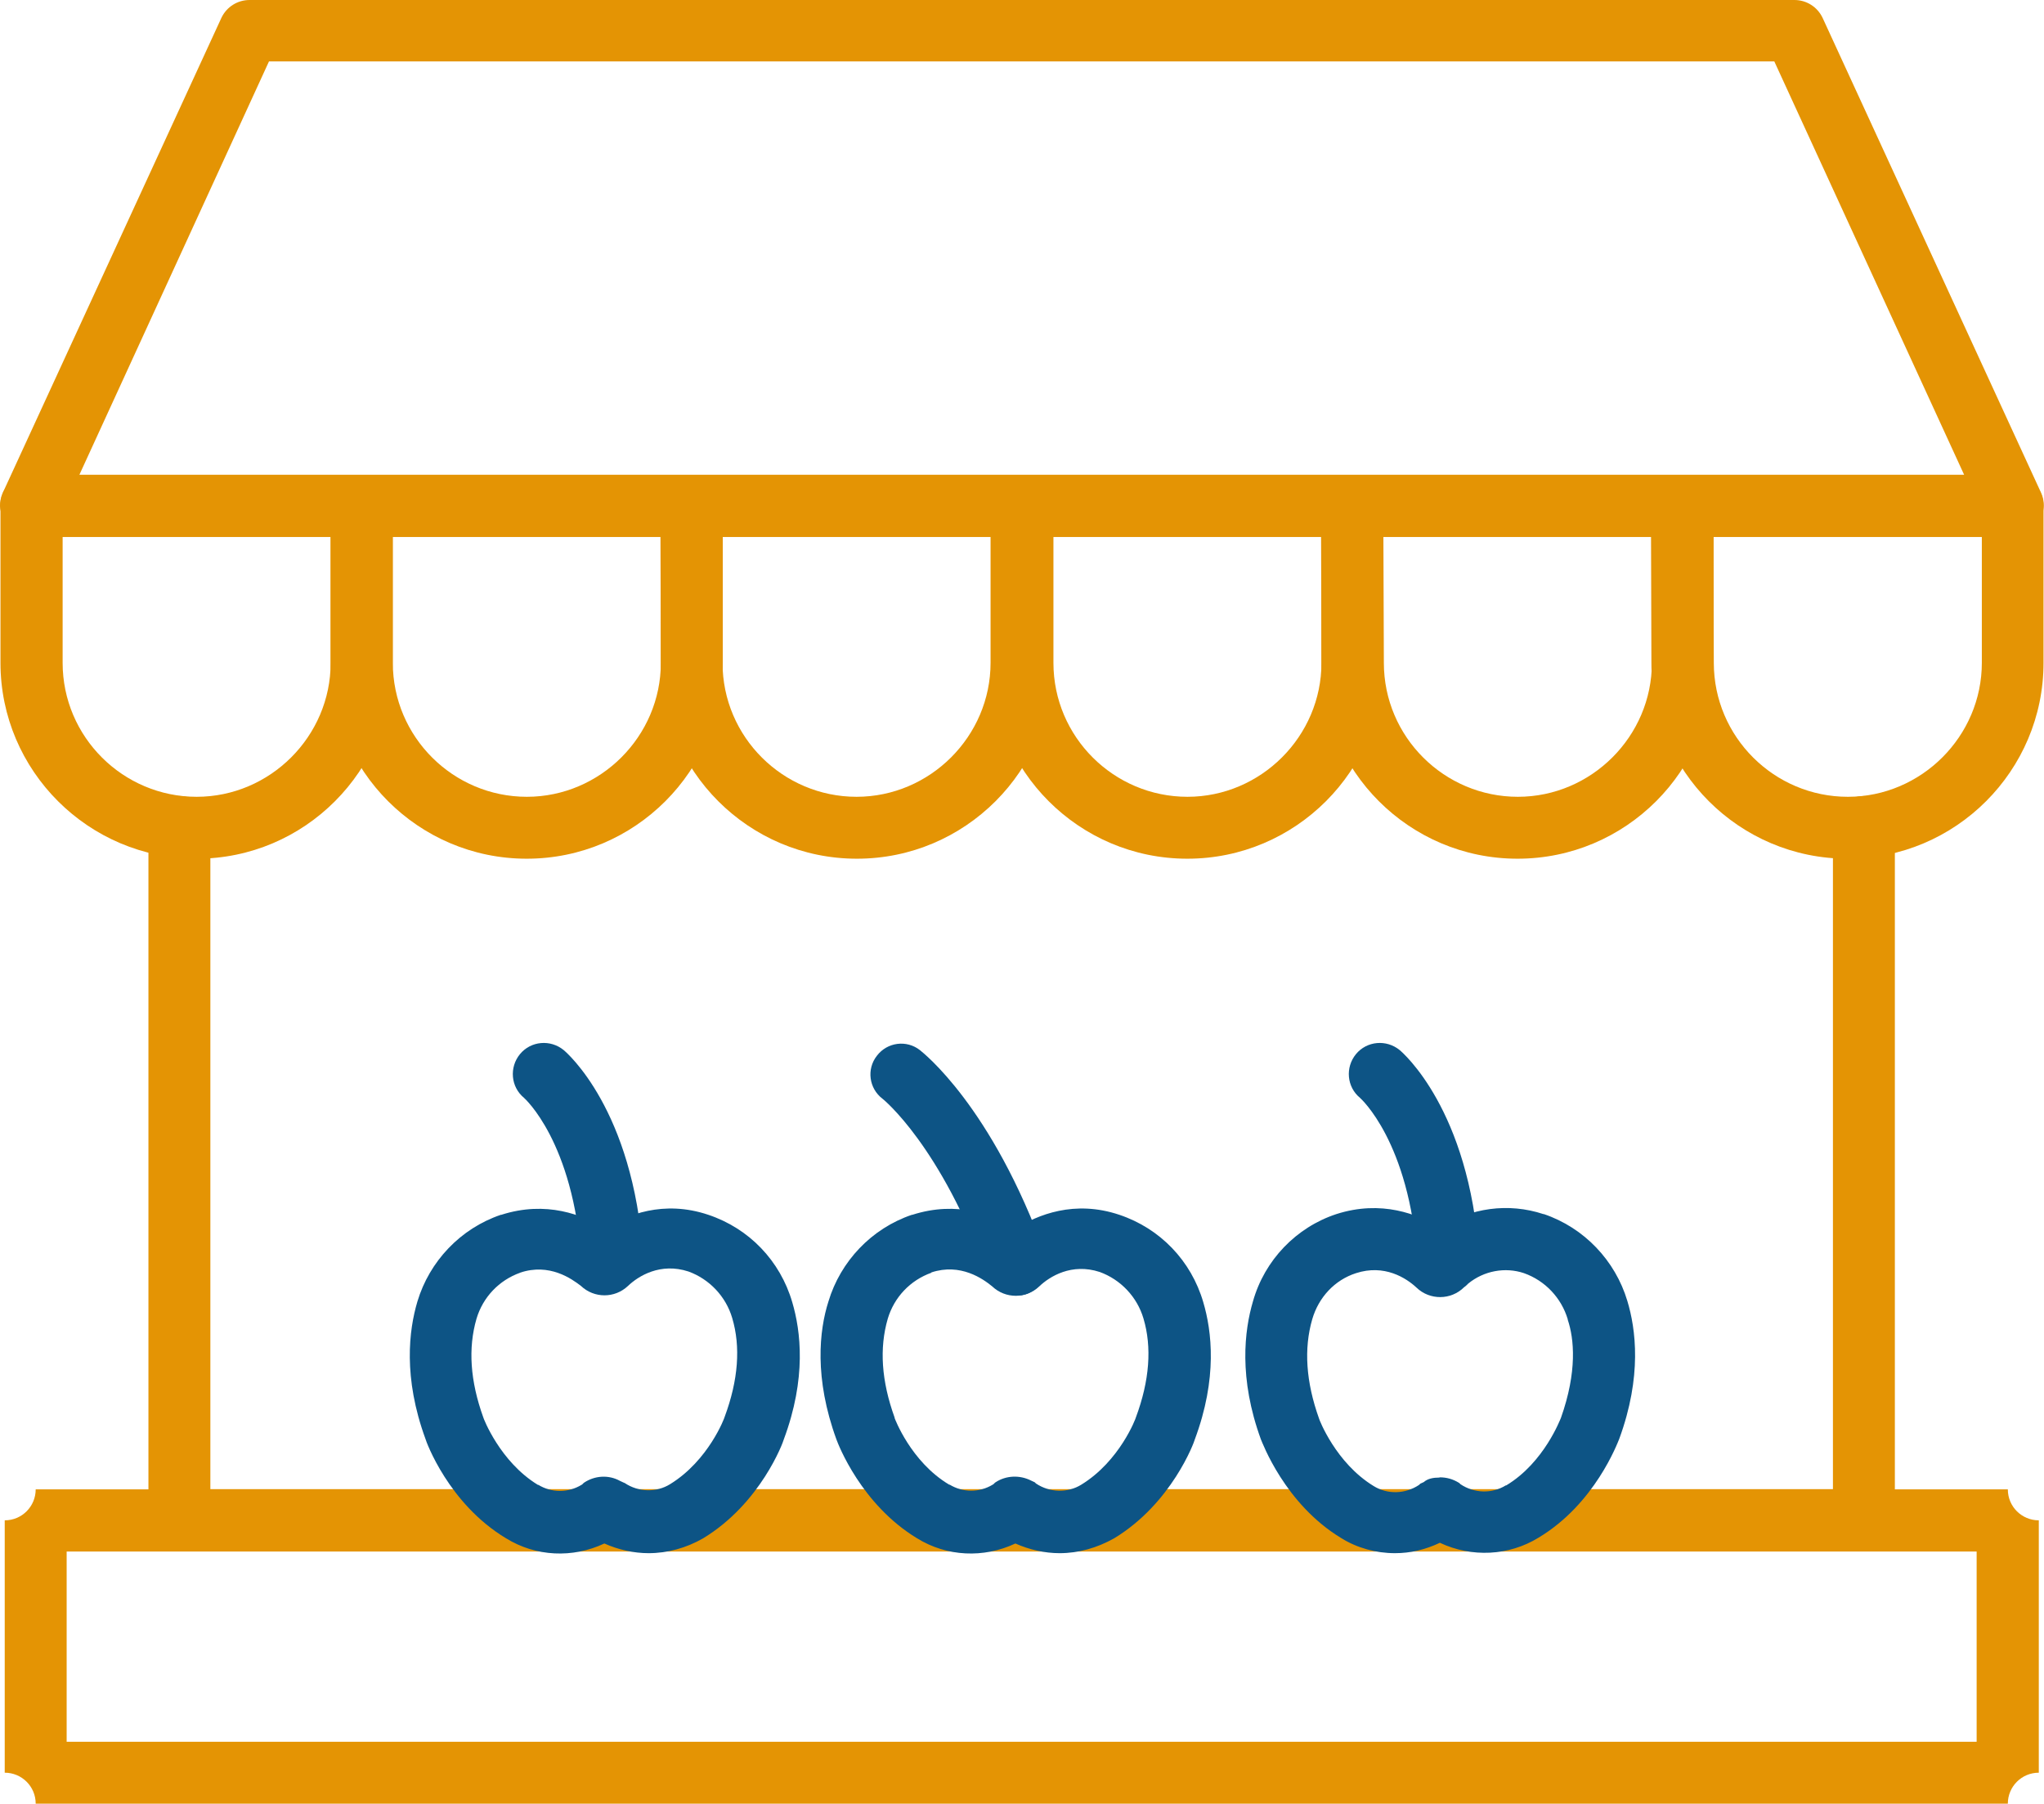
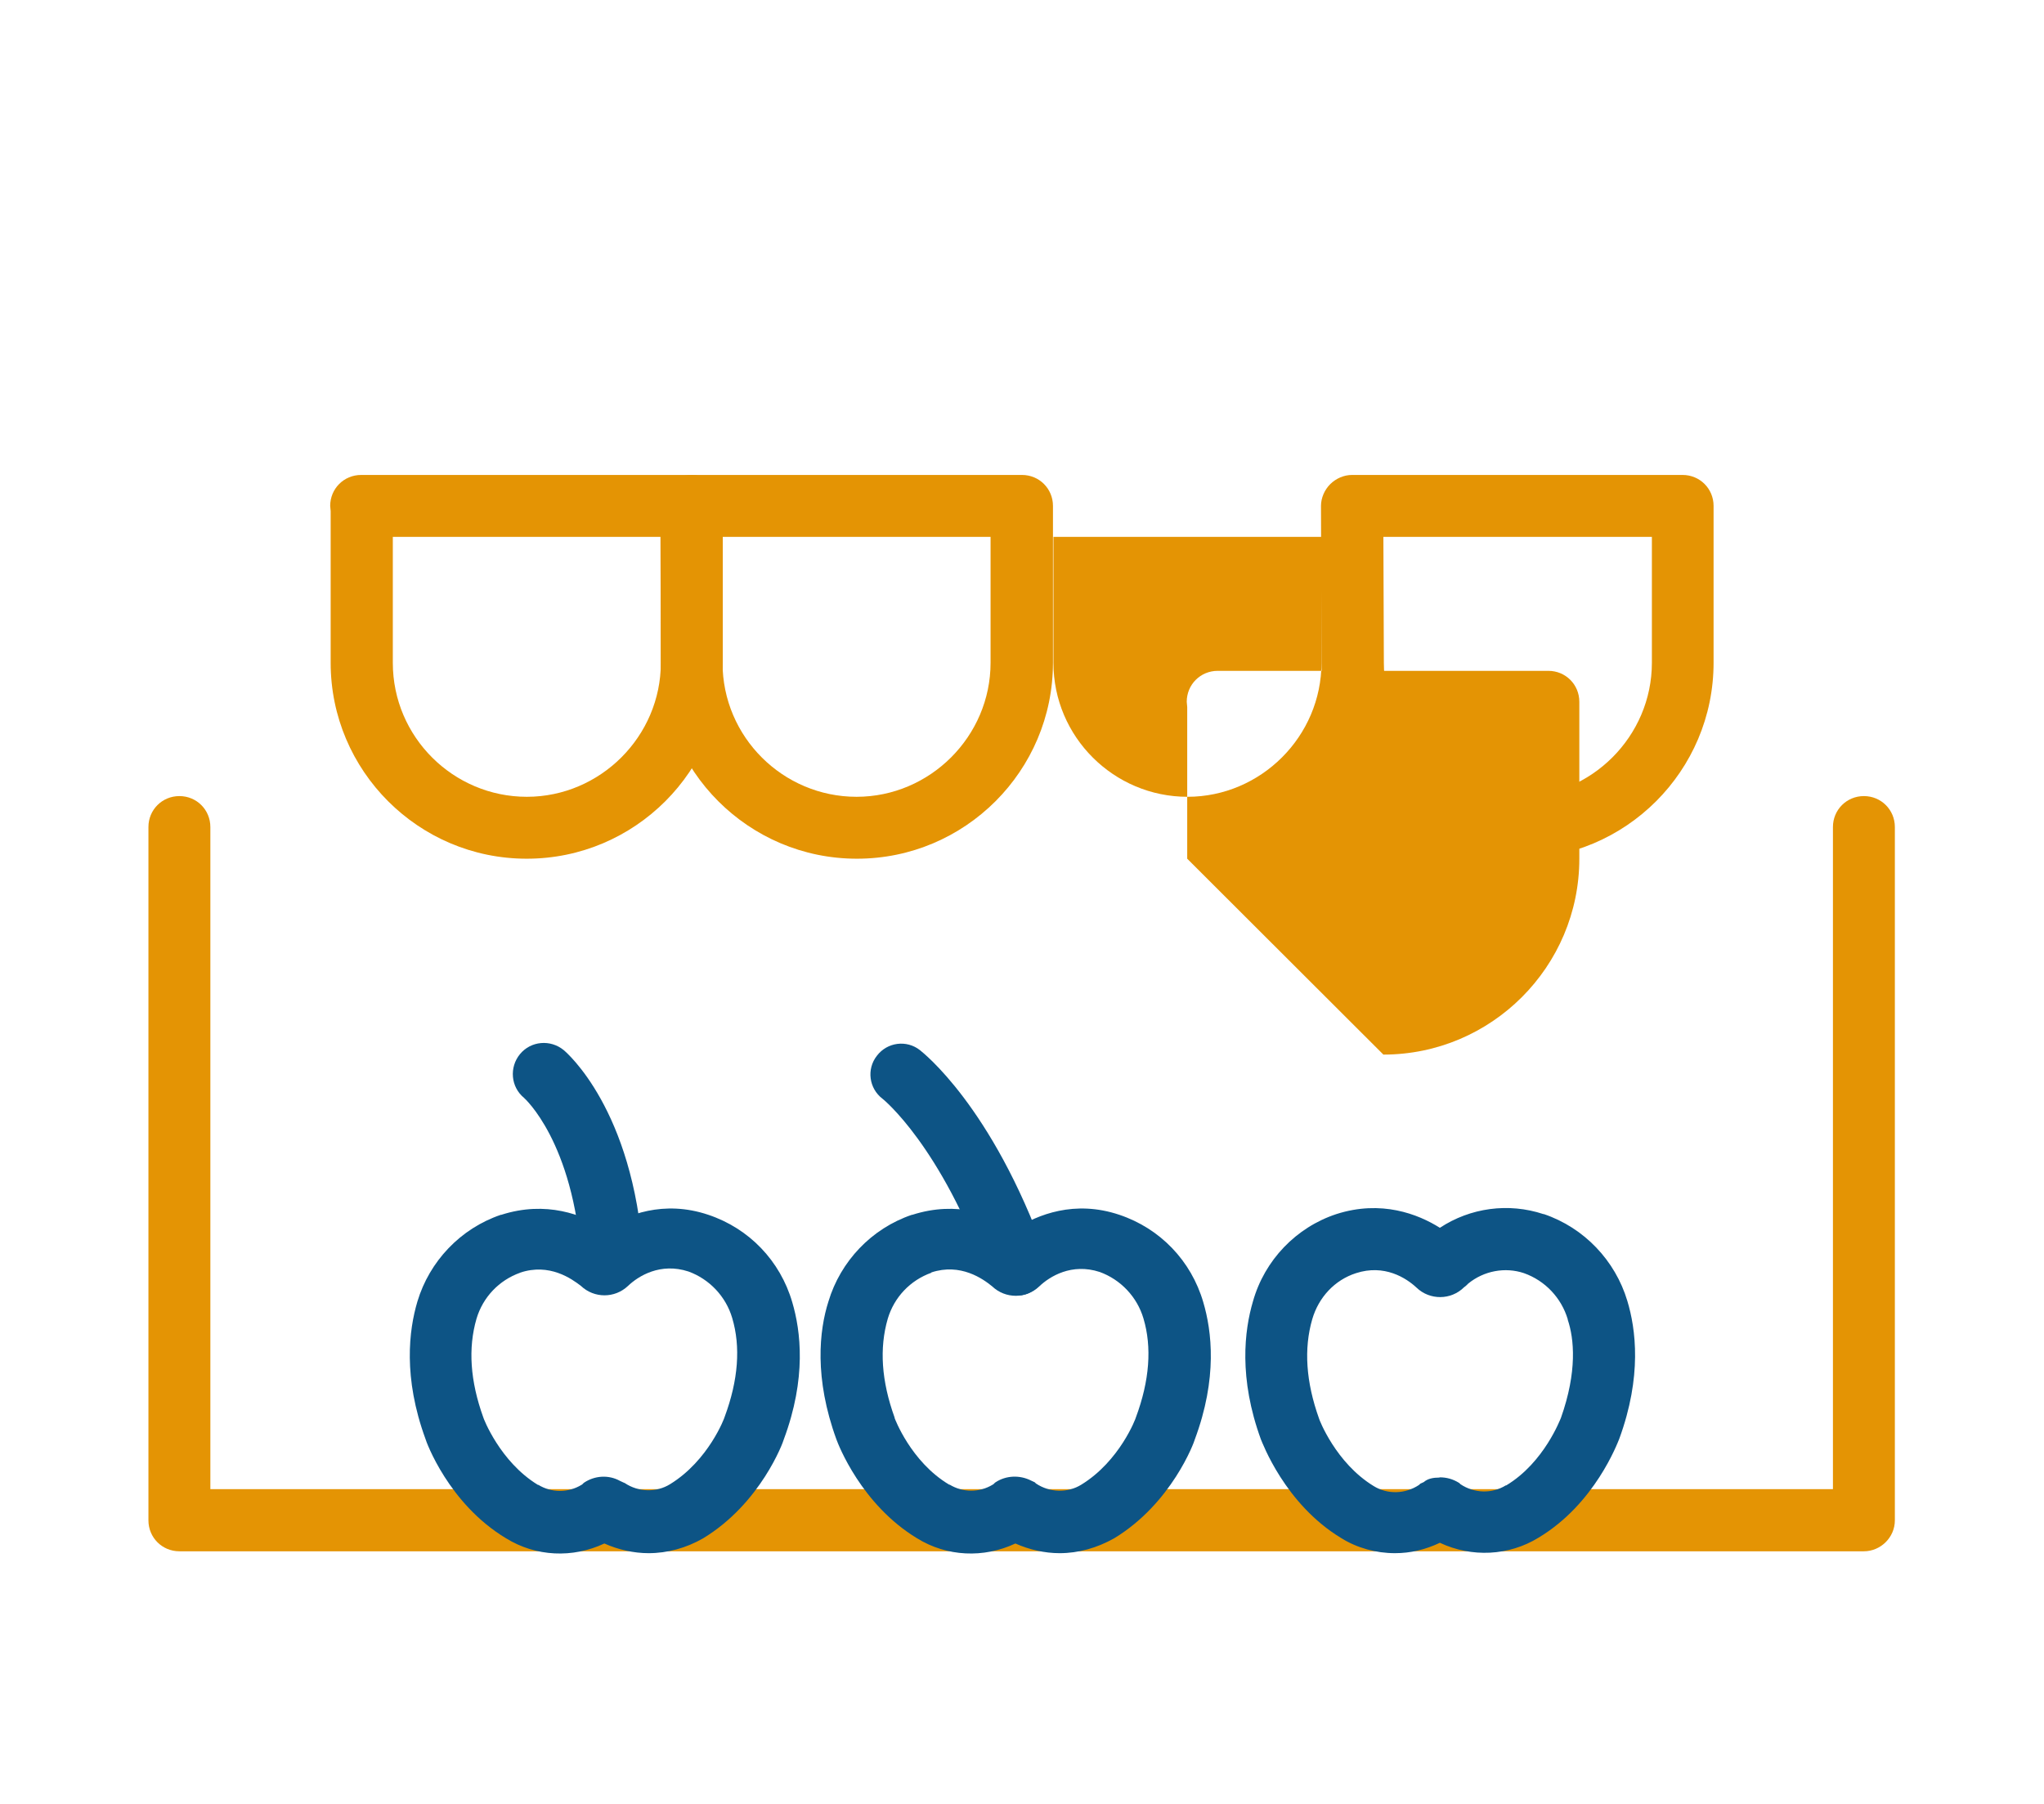
<svg xmlns="http://www.w3.org/2000/svg" id="Capa_2" viewBox="0 0 86.48 76.33">
  <defs>
    <style>.cls-1{fill:#e49404;}.cls-1,.cls-2{fill-rule:evenodd;}.cls-2{fill:#0d5485;}</style>
  </defs>
  <g id="Capa_3">
    <path class="cls-1" d="M78.87,65.65H7.59c-.73,0-1.31-.58-1.31-1.31v-29.34c0-.73.58-1.31,1.31-1.31s1.31.58,1.31,1.31v28.02h68.65v-28.02c0-.73.58-1.31,1.31-1.31s1.31.58,1.31,1.31v29.34c0,.73-.61,1.31-1.31,1.31Z" />
-     <path class="cls-1" d="M2.82,73.71h80.81v-8.05H2.82v8.05h0ZM84.95,76.33H1.51c0-.73-.59-1.31-1.31-1.31v-10.68c.73,0,1.31-.59,1.31-1.31h83.44c0,.73.59,1.31,1.31,1.31v10.68c-.73,0-1.31.59-1.31,1.31Z" />
-     <path class="cls-1" d="M3.36,20.09h79.74l-8.03-17.49H11.38L3.36,20.09h0ZM85.14,22.72H1.31c-.44,0-.85-.22-1.09-.61-.24-.36-.27-.85-.1-1.26L9.37.75c.22-.46.68-.75,1.19-.75h65.36c.51,0,.97.29,1.19.75l9.24,20.09c.19.41.15.87-.1,1.26-.25.39-.66.61-1.12.61Z" />
-     <path class="cls-1" d="M2.65,22.72v5.33c0,3.14,2.56,5.67,5.67,5.67s5.67-2.56,5.67-5.67v-5.33H2.65ZM8.32,36.34C3.75,36.34.02,32.62.02,28.05v-6.42c0-.07-.02-.15-.02-.22,0-.73.58-1.31,1.31-1.31h13.99c.73,0,1.31.58,1.31,1.31v6.64c-.02,4.57-3.72,8.29-8.29,8.29Z" />
    <path class="cls-1" d="M16.62,22.72v5.33c0,3.14,2.56,5.67,5.67,5.67s5.67-2.56,5.67-5.67v-5.33h-11.33ZM22.28,36.34c-4.57,0-8.29-3.72-8.29-8.29v-6.42c0-.07-.02-.15-.02-.22,0-.73.58-1.31,1.31-1.31h13.99c.73,0,1.31.58,1.31,1.31v6.64c0,4.57-3.72,8.29-8.29,8.29Z" />
    <path class="cls-1" d="M30.55,22.72l.02,5.33c0,3.14,2.56,5.67,5.67,5.67s5.67-2.56,5.67-5.67v-5.33h-11.36ZM36.25,36.34c-4.57,0-8.29-3.72-8.29-8.29l-.02-6.64c0-.34.15-.68.39-.92s.58-.39.92-.39h13.99c.73,0,1.31.58,1.31,1.31v6.64c0,4.57-3.72,8.29-8.29,8.29Z" />
-     <path class="cls-1" d="M44.57,22.72v5.33c0,3.14,2.56,5.67,5.67,5.67s5.67-2.56,5.67-5.67v-5.33h-11.33ZM50.23,36.34c-4.57,0-8.29-3.72-8.29-8.29v-6.42c0-.07-.02-.15-.02-.22,0-.73.58-1.31,1.31-1.31h13.99c.73,0,1.31.58,1.31,1.31v6.64c0,4.57-3.72,8.29-8.29,8.29Z" />
+     <path class="cls-1" d="M44.57,22.72v5.33c0,3.14,2.56,5.67,5.67,5.67s5.67-2.56,5.67-5.67v-5.33h-11.33ZM50.23,36.34v-6.42c0-.07-.02-.15-.02-.22,0-.73.58-1.31,1.31-1.31h13.99c.73,0,1.31.58,1.31,1.31v6.64c0,4.57-3.72,8.29-8.29,8.29Z" />
    <path class="cls-1" d="M58.53,22.72l.02,5.33c0,3.14,2.56,5.67,5.67,5.67s5.67-2.56,5.67-5.67v-5.33h-11.36ZM64.2,36.34c-4.57,0-8.29-3.72-8.29-8.29l-.02-6.64c0-.34.15-.68.39-.92s.58-.39.92-.39h13.99c.73,0,1.31.58,1.31,1.31v6.64c0,4.57-3.72,8.29-8.29,8.29Z" />
-     <path class="cls-1" d="M72.49,22.72l.02,5.33c0,3.14,2.56,5.67,5.67,5.67s5.67-2.56,5.67-5.67v-5.33h-11.36ZM78.16,36.34c-4.57,0-8.29-3.72-8.29-8.29l-.02-6.64c0-.34.15-.68.39-.92.24-.24.58-.39.92-.39h13.99c.73,0,1.31.58,1.31,1.31v6.64c0,4.57-3.72,8.29-8.29,8.29Z" />
    <path class="cls-2" d="M22.01,53.86c-.9.32-1.58,1.04-1.85,1.95-.36,1.24-.27,2.63.29,4.18,0,.02.7,1.87,2.31,2.85h.02c.56.34,1.26.34,1.82,0,.05-.02.07-.07.12-.1.44-.29,1.02-.34,1.51-.07.05.02.1.05.15.07l.05.02c.58.39,1.34.41,1.92.05,1.63-1,2.31-2.82,2.31-2.85.58-1.56.68-2.97.32-4.18-.27-.92-.97-1.65-1.85-1.97-1.19-.39-2.12.19-2.56.61-.56.53-1.43.53-1.99,0-.39-.3-1.33-.98-2.58-.56h0ZM27.44,65.73c-.63,0-1.29-.15-1.87-.41-1.34.63-2.9.56-4.16-.22-2.43-1.46-3.38-4.09-3.41-4.21-.95-2.6-.7-4.6-.34-5.81.51-1.7,1.82-3.09,3.53-3.67h.02c1.9-.61,3.45,0,4.38.58.92-.58,2.48-1.22,4.38-.58,1.73.58,3.04,1.95,3.55,3.7.36,1.22.61,3.21-.36,5.81-.02.1-.97,2.7-3.41,4.18-.71.41-1.51.63-2.31.63Z" />
    <path class="cls-2" d="M39.41,53.86c-.9.32-1.58,1.04-1.85,1.95-.36,1.24-.27,2.63.29,4.18v.02s.68,1.85,2.31,2.82h.02c.56.34,1.26.34,1.82,0,.05-.02.07-.07.12-.1.44-.29,1.02-.32,1.51-.07.05.02.1.05.15.07l.05.05c.58.39,1.34.41,1.92.05,1.63-1,2.31-2.82,2.31-2.85.58-1.56.68-2.97.32-4.18-.27-.92-.97-1.65-1.85-1.97-1.19-.39-2.12.19-2.56.61-.56.53-1.43.53-1.99,0-.39-.32-1.34-1-2.58-.59h0ZM44.83,65.73c-.63,0-1.29-.15-1.87-.41-1.34.63-2.9.56-4.16-.22-2.36-1.43-3.33-3.96-3.41-4.18-.95-2.6-.73-4.62-.34-5.84.51-1.7,1.82-3.09,3.53-3.67h.02c1.9-.61,3.45,0,4.38.58.92-.58,2.48-1.22,4.38-.58,1.73.58,3.04,1.95,3.55,3.7.36,1.22.61,3.21-.36,5.81-.02.1-.97,2.7-3.41,4.18-.73.41-1.51.63-2.31.63Z" />
    <path class="cls-2" d="M25.91,54.56c-.68,0-1.26-.53-1.31-1.22-.34-5.03-2.41-6.86-2.43-6.88-.56-.46-.63-1.29-.17-1.85.46-.56,1.29-.63,1.85-.17.12.1,2.94,2.51,3.36,8.71.05.73-.49,1.34-1.22,1.39,0,.02-.02.02-.07.02Z" />
    <path class="cls-2" d="M60.91,62.52c.29,0,.56.07.83.24l.05.05c.58.39,1.34.41,1.92.05h.02c1.61-.97,2.29-2.82,2.31-2.85h0c.7-1.97.56-3.36.29-4.16v-.02c-.27-.9-.95-1.63-1.85-1.95-.8-.27-1.7-.1-2.36.44l-.05.05s-.07.07-.12.1c-.56.56-1.46.56-2.02.02-.44-.41-1.36-1-2.56-.61-.9.29-1.58,1.02-1.85,1.95-.36,1.24-.27,2.65.29,4.21,0,.02.7,1.87,2.31,2.85.58.36,1.34.34,1.92-.05l.05-.05s.1-.05.15-.07c.17-.15.41-.19.66-.19h0ZM59.02,65.73c.66,0,1.29-.15,1.9-.44,1.34.63,2.92.56,4.18-.22,2.38-1.43,3.33-3.99,3.41-4.18.97-2.65.7-4.65.34-5.84-.51-1.7-1.82-3.09-3.53-3.67h-.02c-1.48-.49-3.09-.27-4.38.58-.92-.58-2.48-1.19-4.38-.58-1.7.56-3.04,1.95-3.53,3.7-.36,1.22-.61,3.24.34,5.84.05.1,1,2.73,3.41,4.18.66.41,1.46.63,2.26.63Z" />
-     <path class="cls-2" d="M61.28,54.56c-.68,0-1.26-.53-1.31-1.22-.34-5.03-2.41-6.86-2.43-6.88-.56-.46-.63-1.29-.17-1.85s1.29-.63,1.85-.17c.12.1,2.94,2.51,3.36,8.71.05.73-.49,1.34-1.22,1.39-.02.02-.05.02-.07.02Z" />
    <path class="cls-2" d="M43.01,54.81c-.53,0-1.04-.34-1.24-.87-1.97-5.45-4.4-7.42-4.43-7.44-.58-.44-.68-1.26-.24-1.82.44-.58,1.26-.68,1.82-.24.12.1,3.04,2.36,5.3,8.64.24.68-.1,1.43-.78,1.68-.15.05-.29.07-.44.07Z" />
  </g>
</svg>